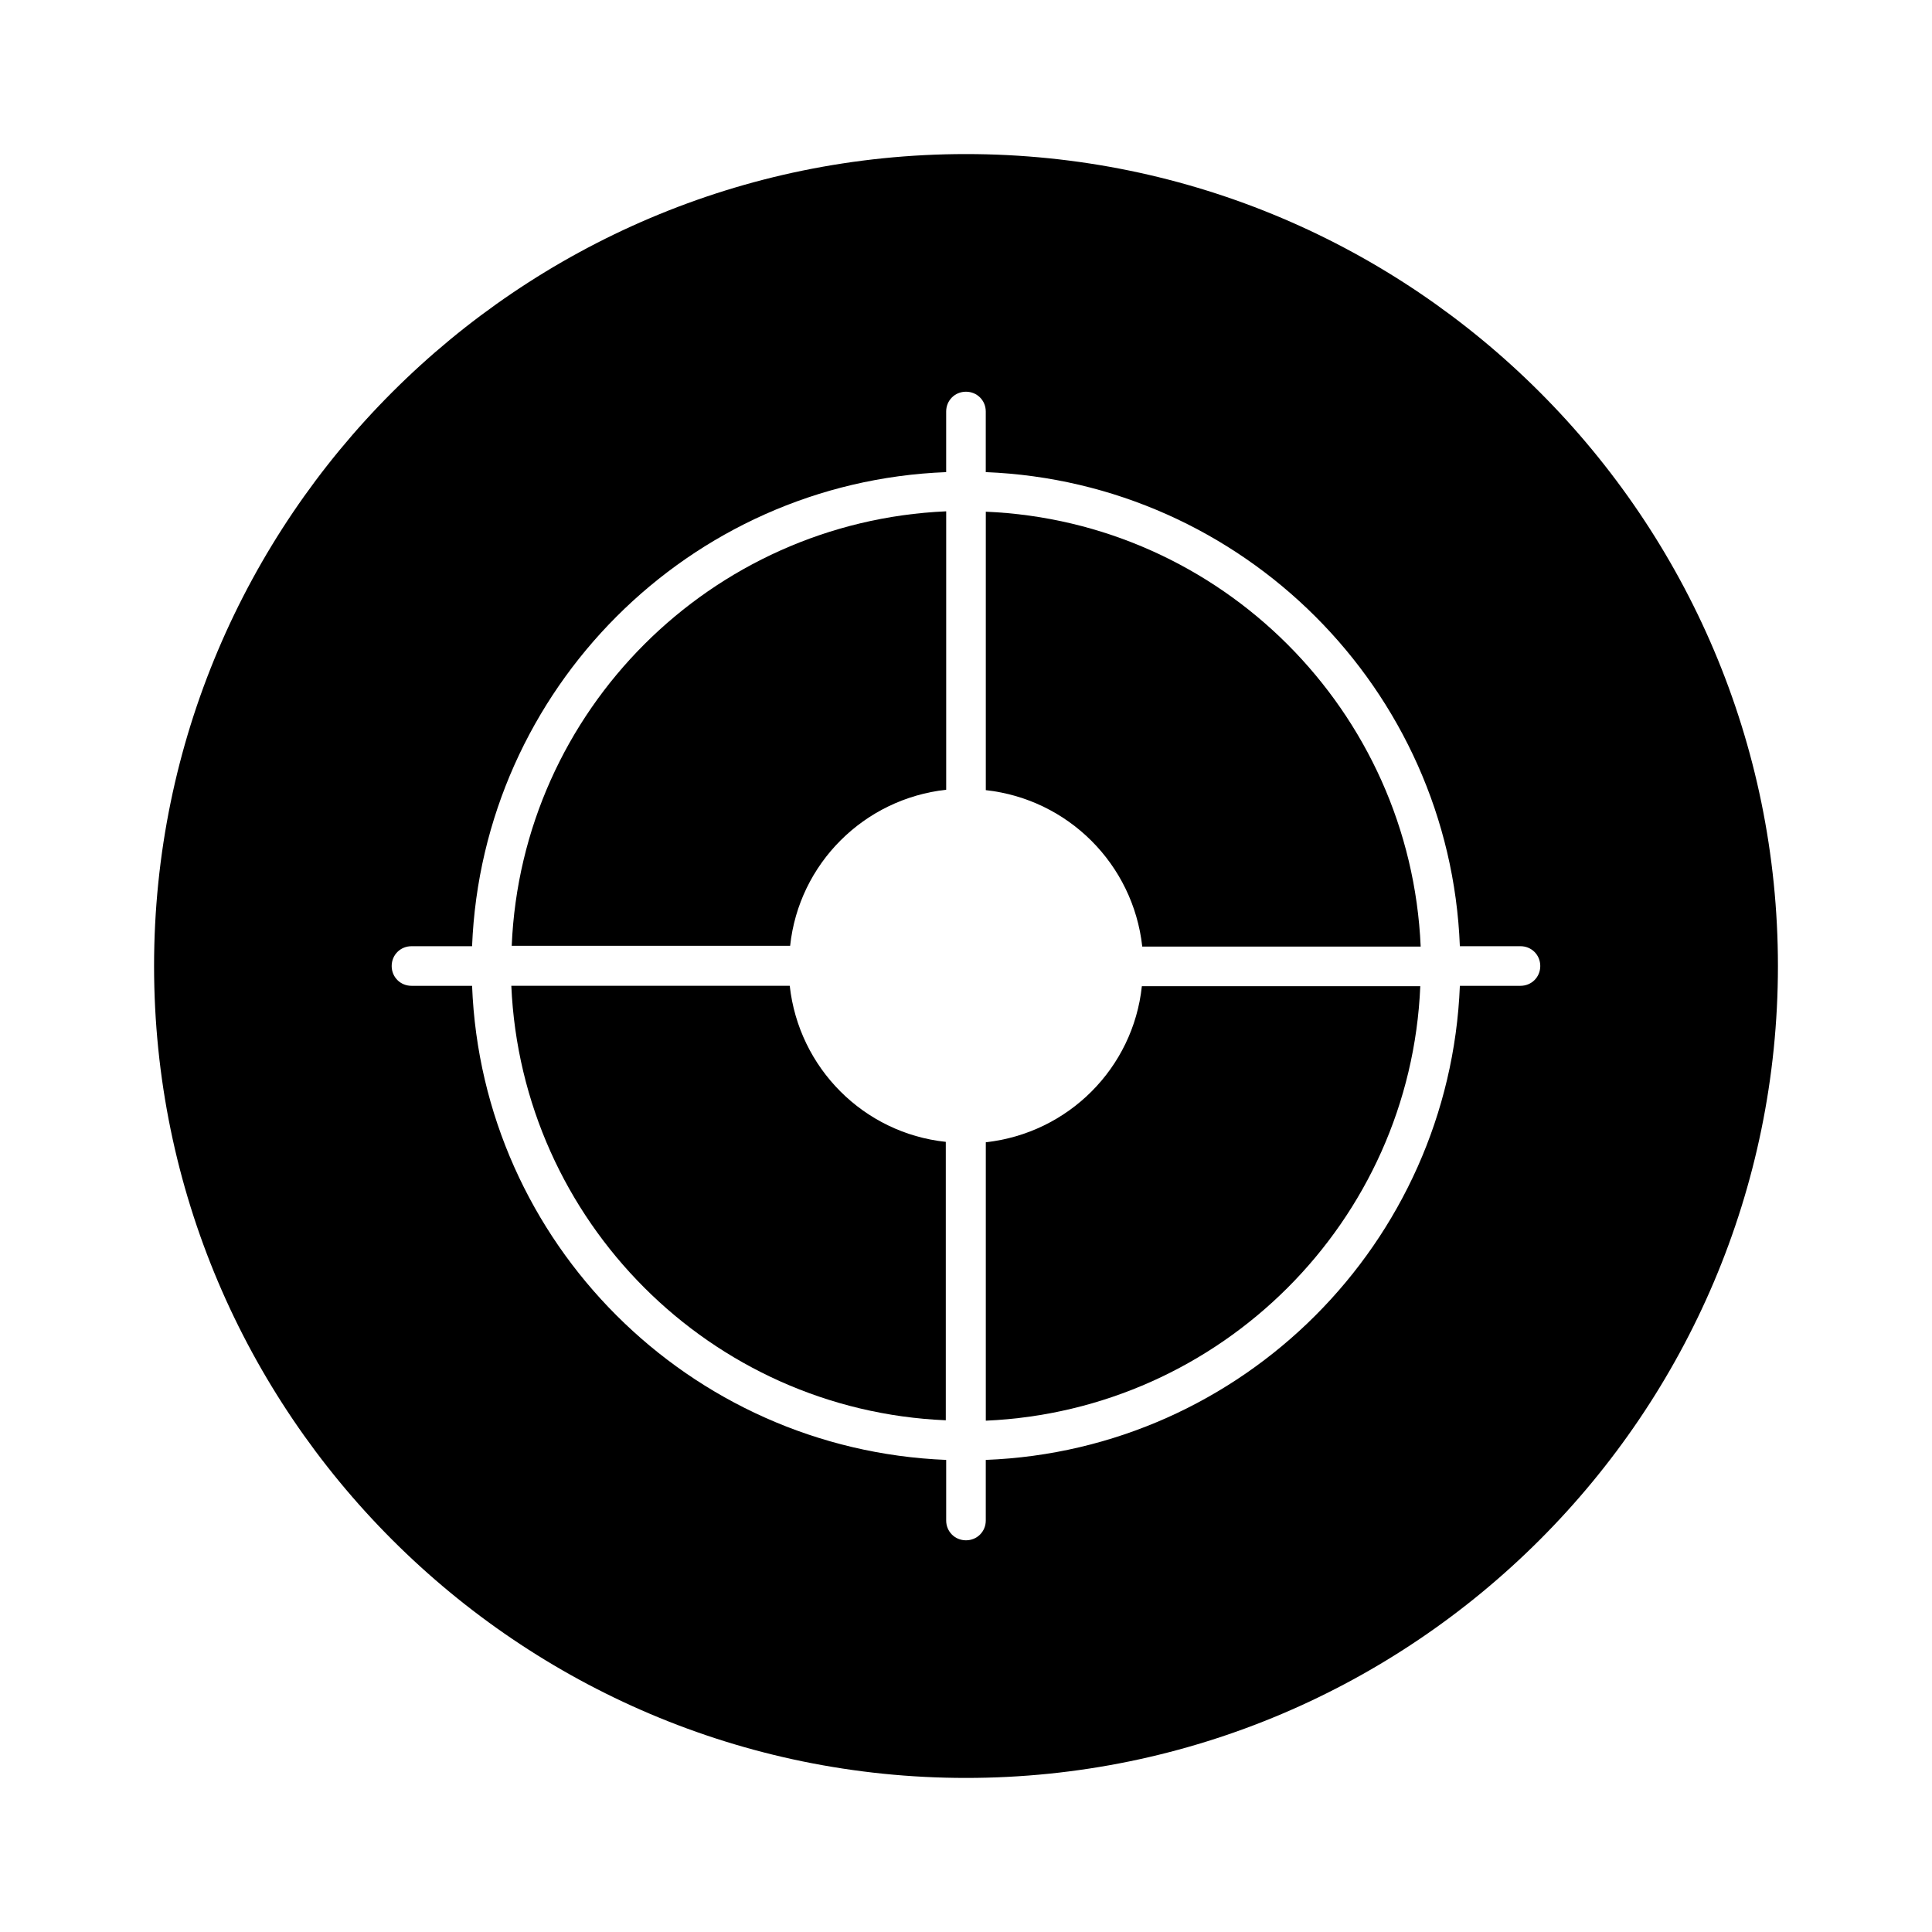
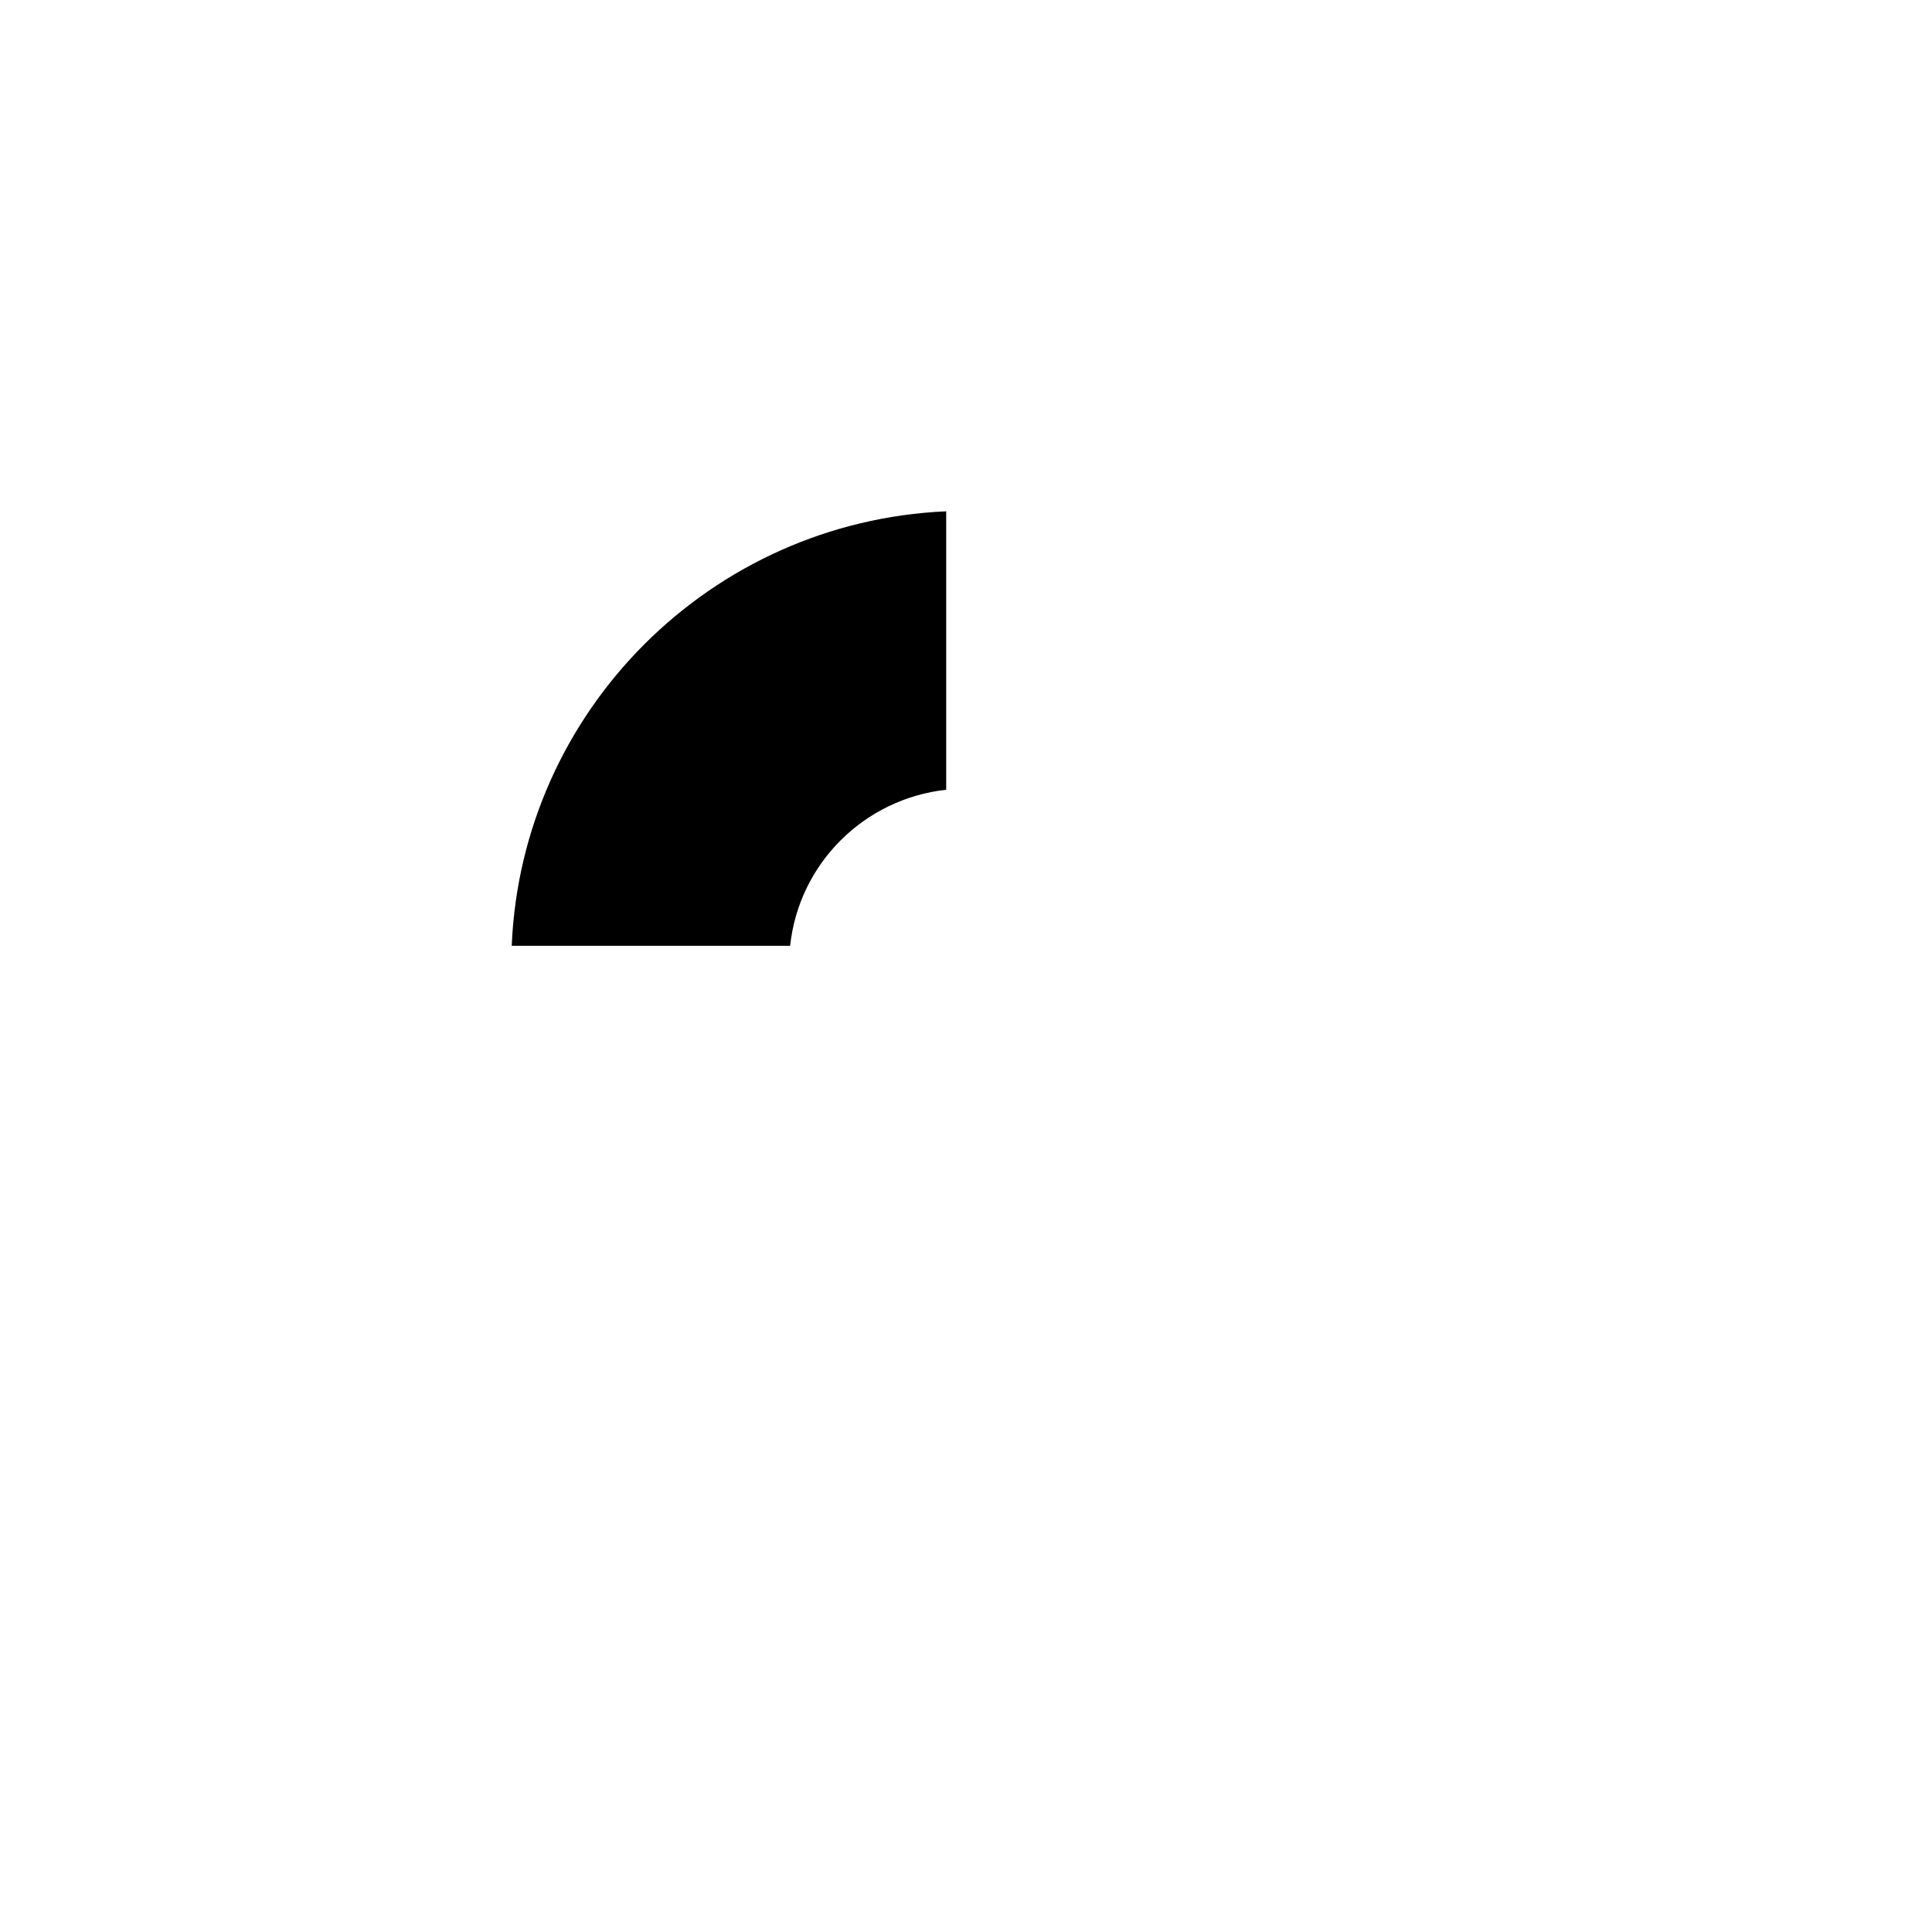
<svg xmlns="http://www.w3.org/2000/svg" fill="#000000" width="800px" height="800px" version="1.1" viewBox="144 144 512 512">
  <g>
    <path d="m394.75 353.29v-73.785c-62.348 2.731-112.52 52.797-115.14 115.14h73.785c2.312-21.73 19.523-38.941 41.355-41.355z" />
-     <path d="m405.25 446.71v73.785c62.348-2.731 112.52-52.797 115.14-115.14h-73.785c-2.309 21.727-19.523 38.941-41.355 41.355z" />
-     <path d="m353.29 405.25h-73.785c2.731 62.348 52.797 112.52 115.14 115.14v-73.785c-21.73-2.309-38.941-19.523-41.355-41.355z" />
-     <path d="m405.25 279.61v73.785c21.832 2.414 39.047 19.629 41.461 41.461h73.785c-2.727-62.453-52.898-112.62-115.25-115.25z" />
-     <path d="m400 184.83c-118.61 0-215.17 96.566-215.17 215.17s96.566 215.17 215.17 215.17 215.17-96.562 215.17-215.17-96.562-215.17-215.17-215.17zm146.94 220.42h-16.059c-2.731 68.121-57.52 123.01-125.64 125.64v16.059c0 2.938-2.309 5.246-5.246 5.246s-5.246-2.309-5.246-5.246v-16.059c-68.121-2.731-123.01-57.52-125.64-125.64h-16.062c-2.938 0-5.246-2.309-5.246-5.246s2.309-5.246 5.246-5.246h16.059c2.731-68.121 57.52-123.01 125.64-125.64v-16.062c0-2.938 2.309-5.246 5.246-5.246s5.246 2.309 5.246 5.246v16.059c68.121 2.731 123.01 57.52 125.64 125.64h16.062c2.938 0 5.246 2.309 5.246 5.246 0.004 2.941-2.305 5.25-5.246 5.25z" />
  </g>
</svg>